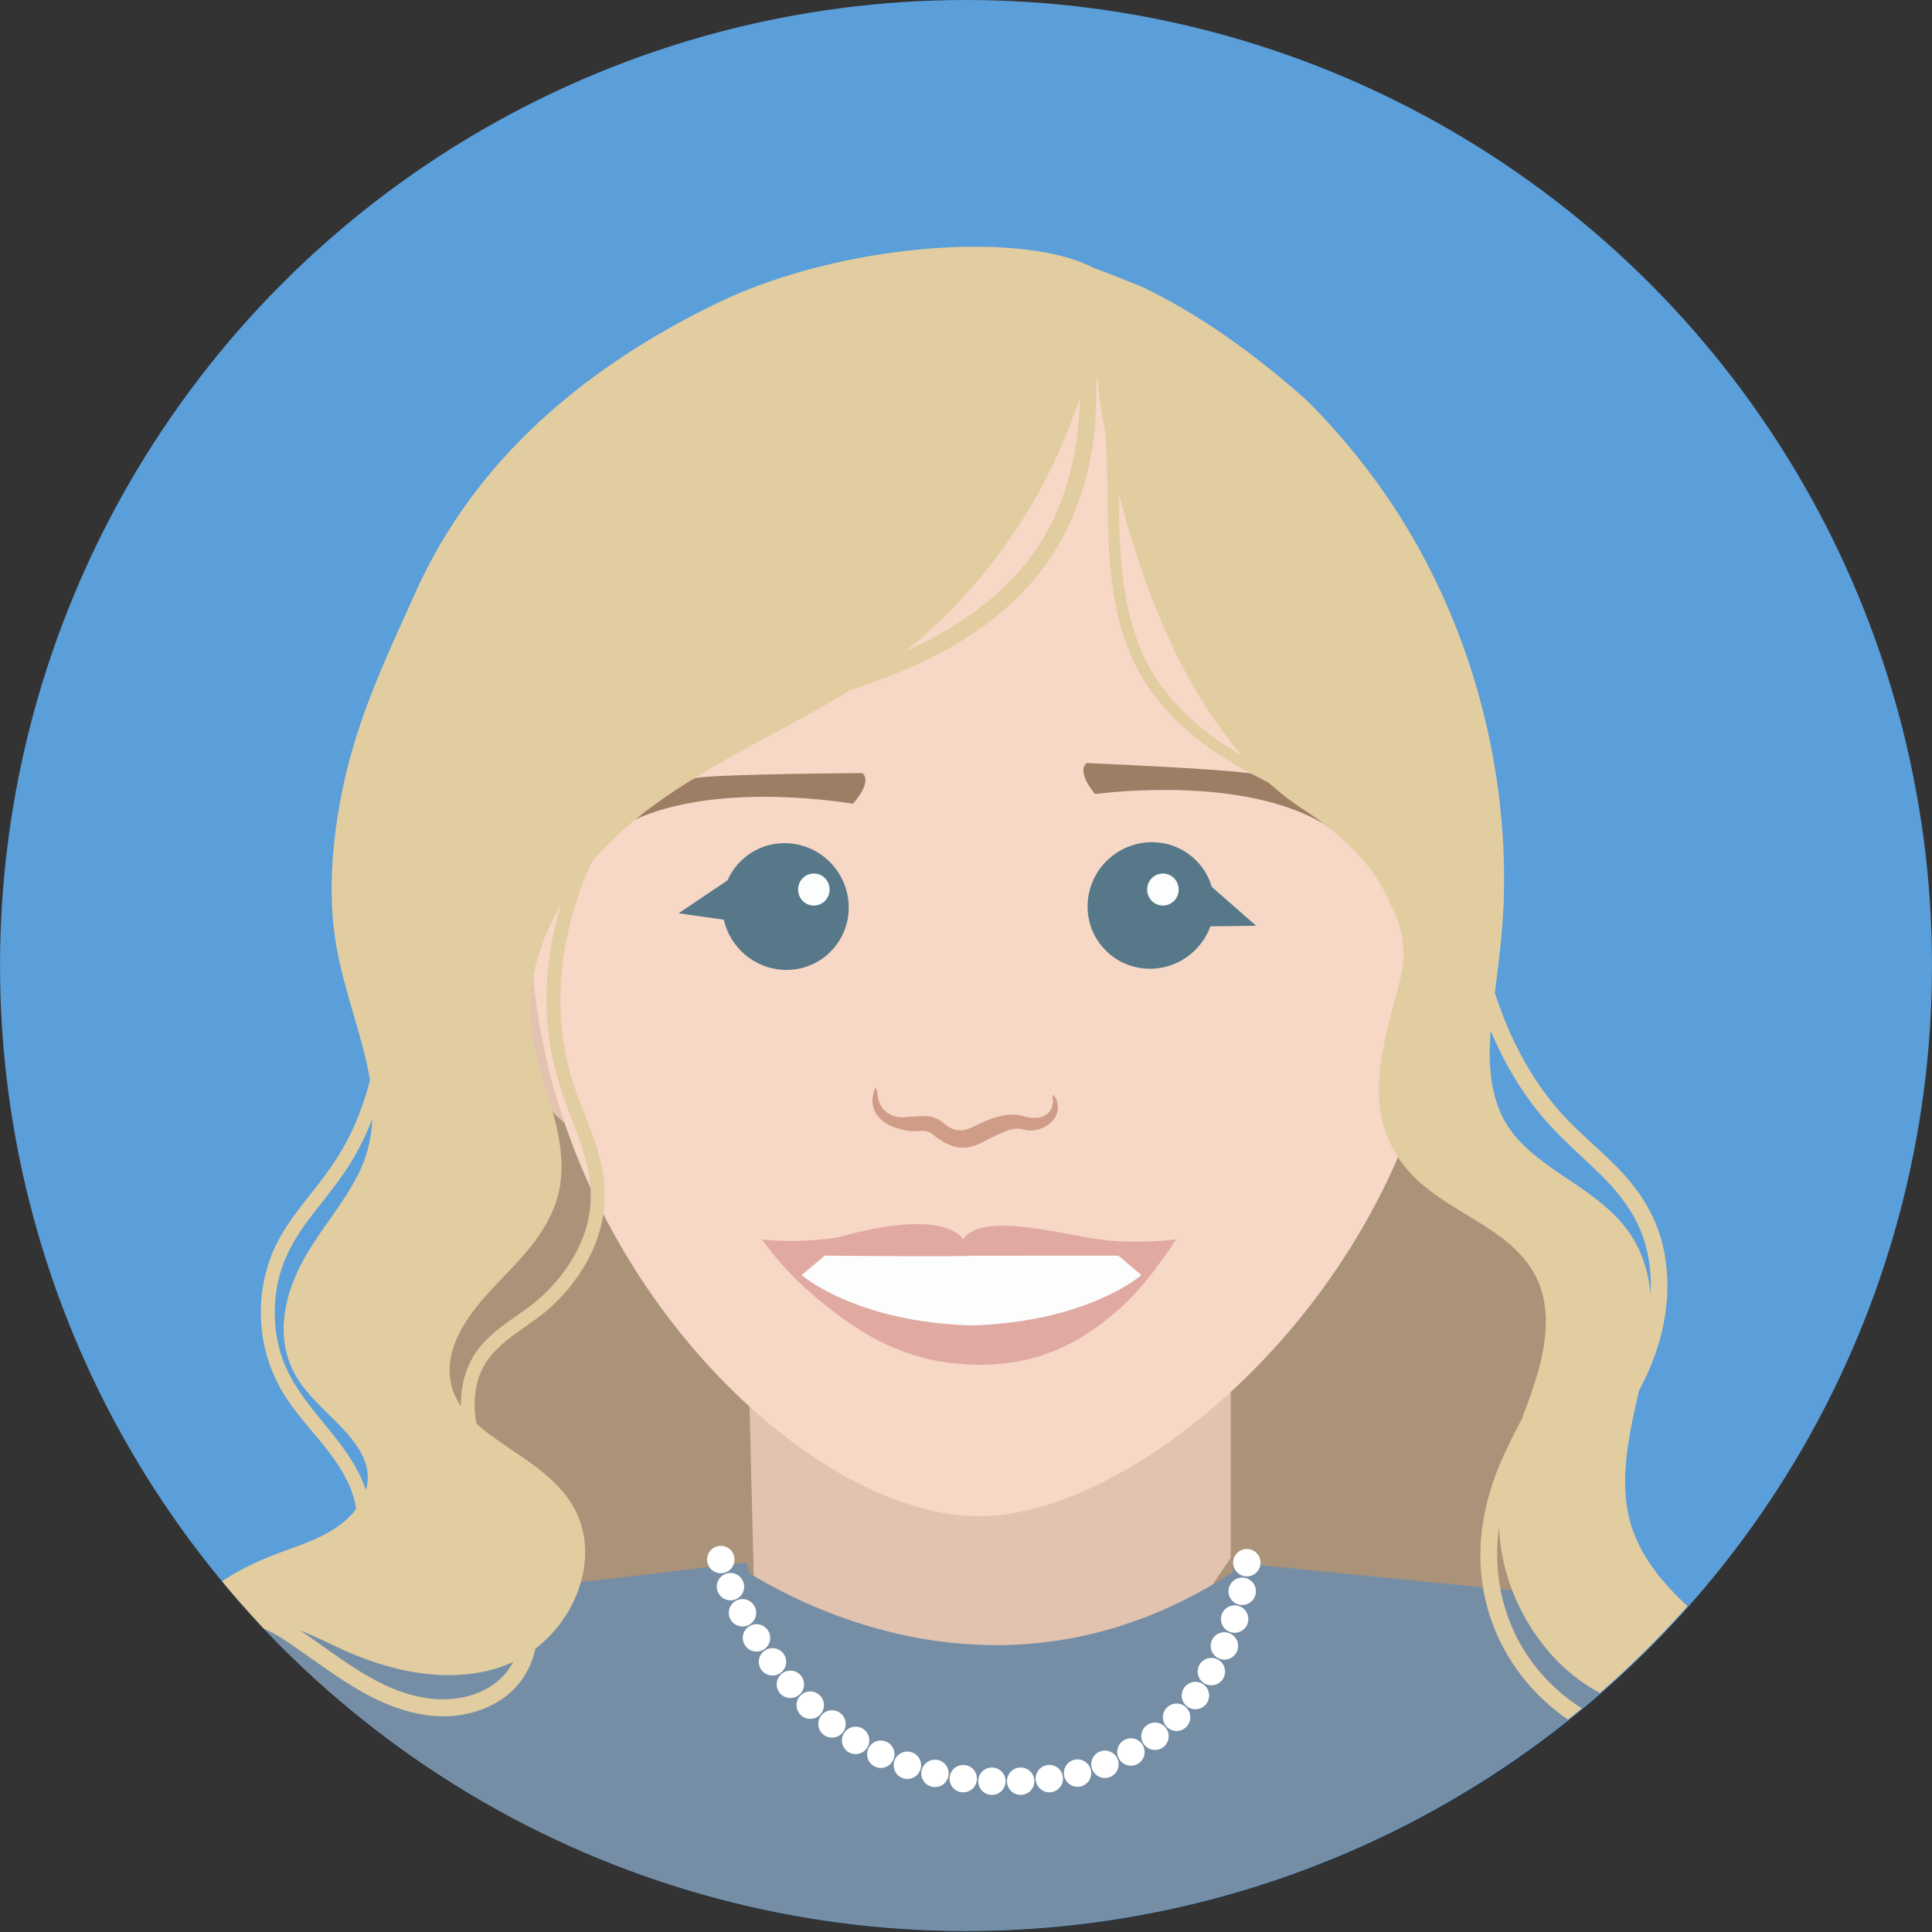
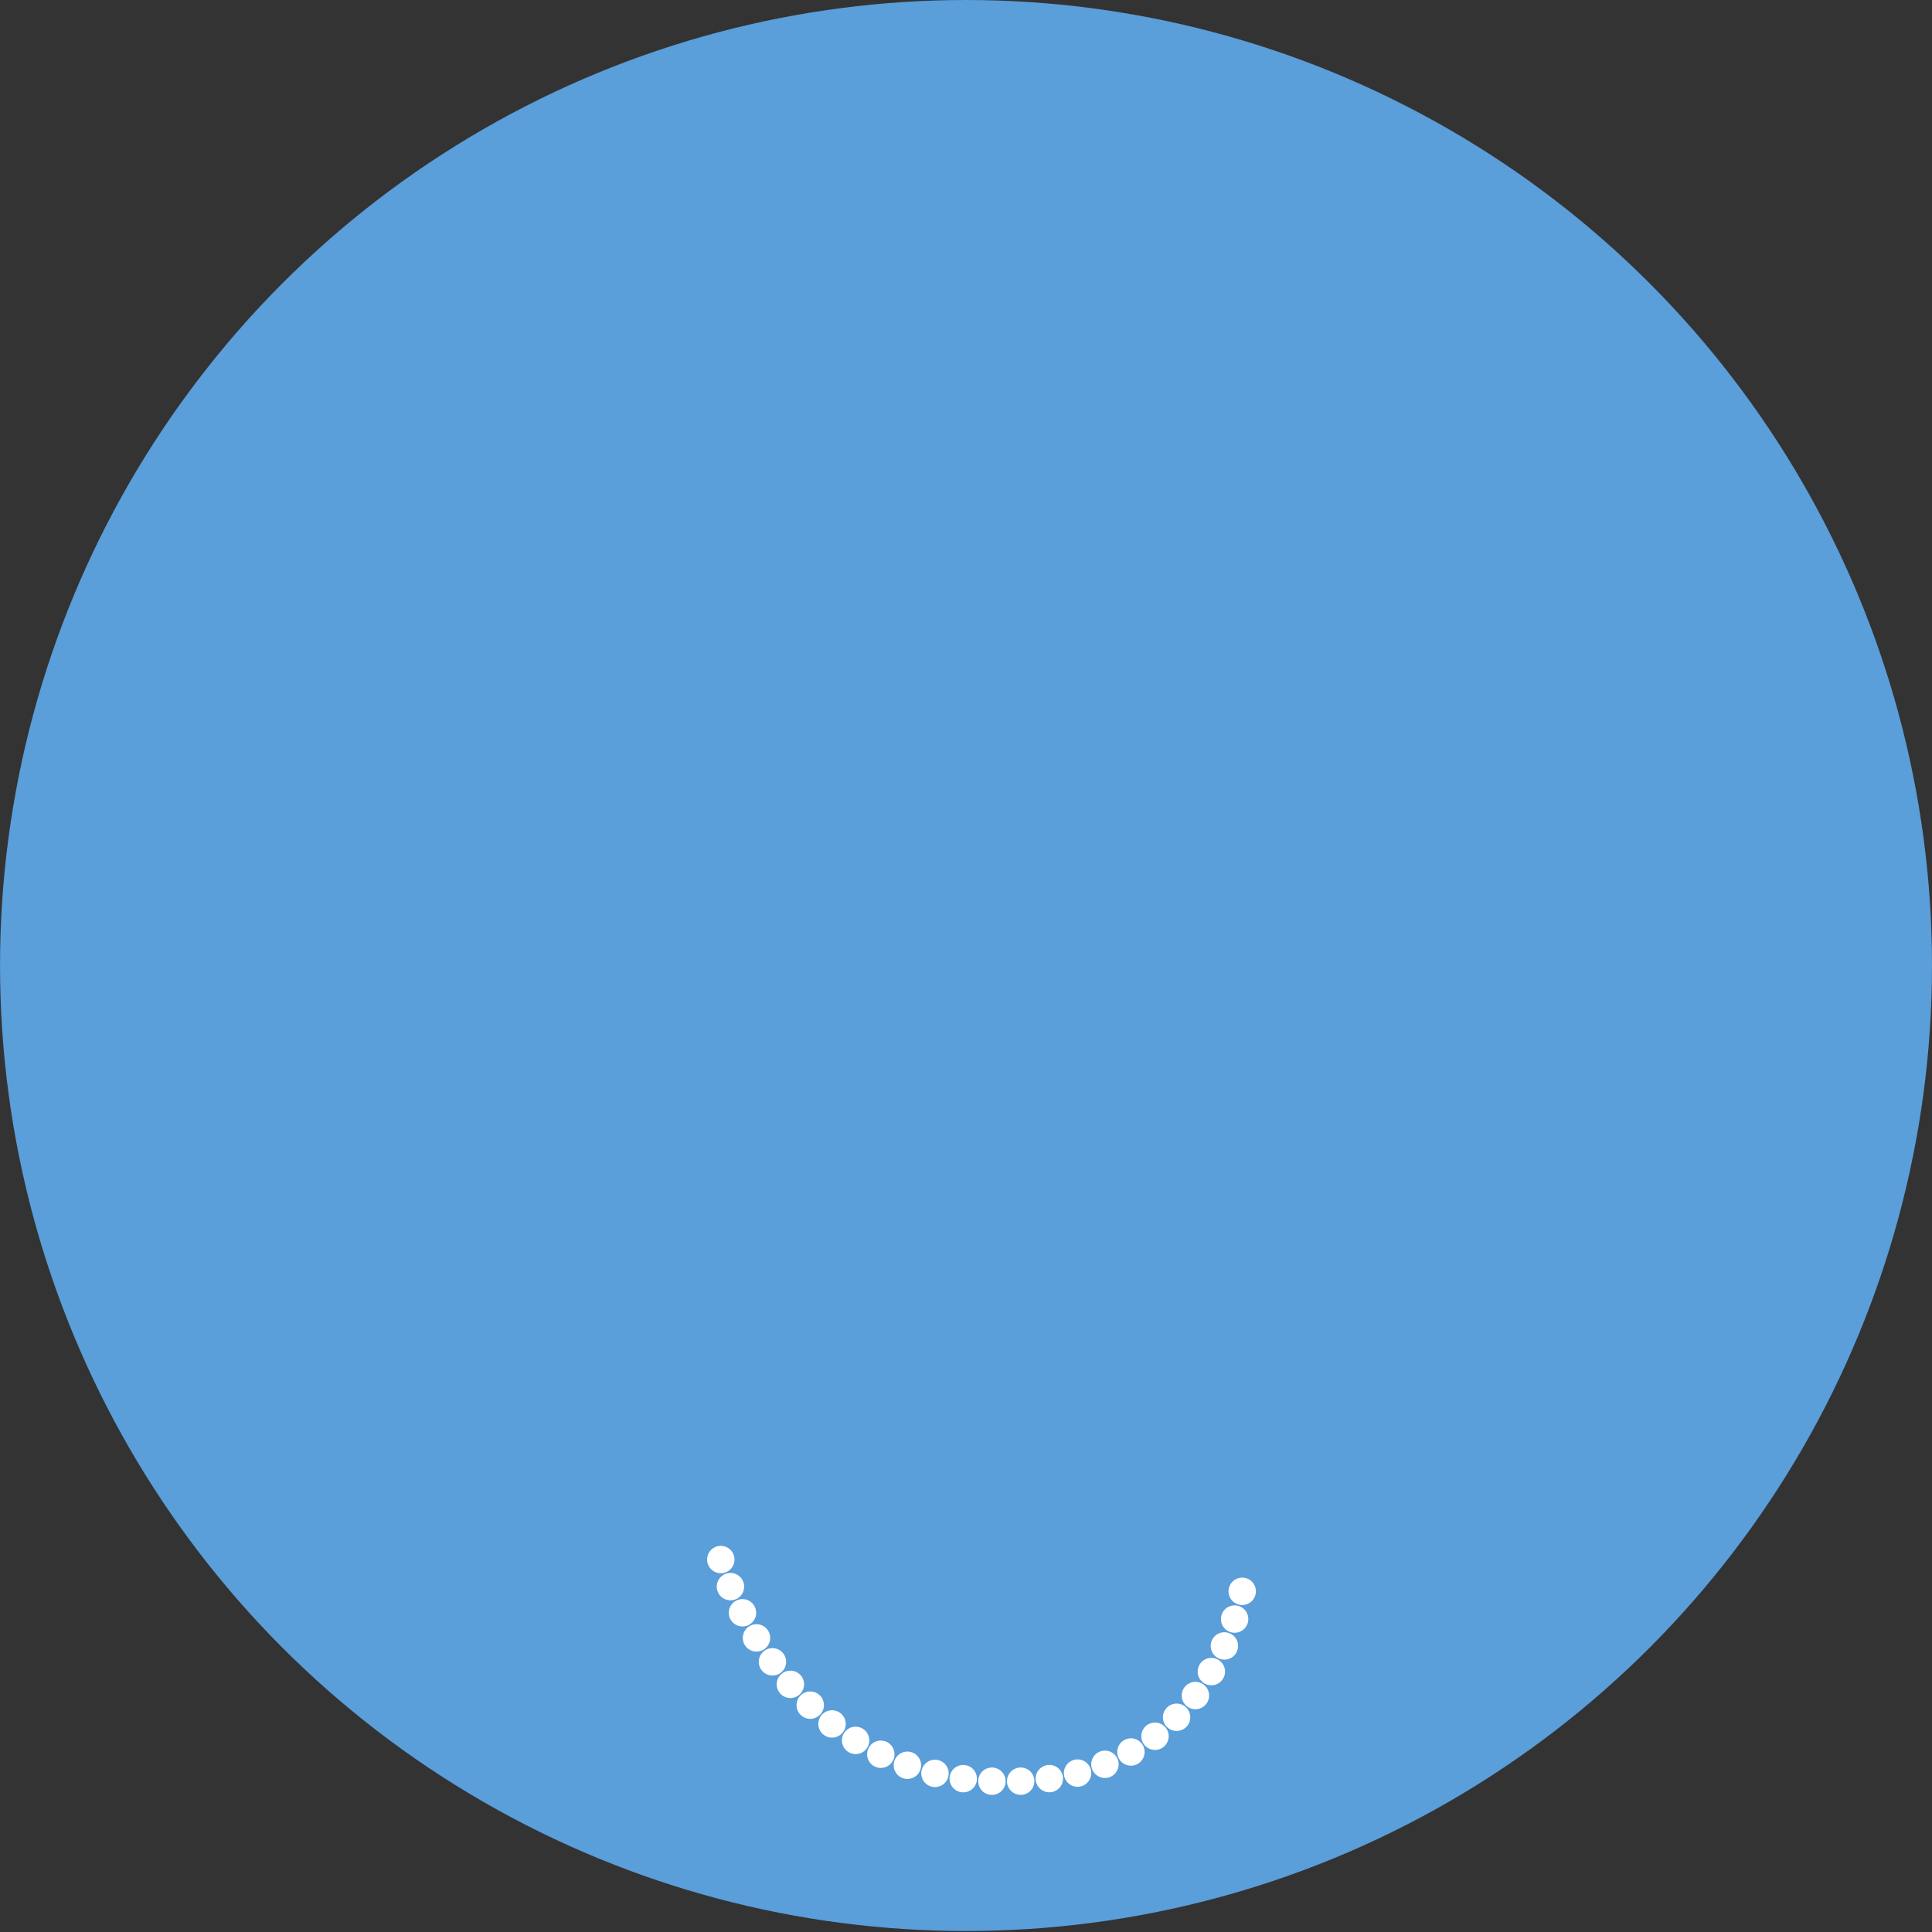
<svg xmlns="http://www.w3.org/2000/svg" viewBox="0 0 1340 1340">
  <rect x="0" y="0" width="1340" height="1340" fill="#333333" stroke="none" />
  <defs>
    <clipPath id="A">
-       <circle cx="669.57" cy="669.56" r="669.57" fill="none" />
-     </clipPath>
+       </clipPath>
    <path id="B" d="M575.41,616.97c0,6.14-4.9,11.11-10.94,11.11s-10.94-4.97-10.94-11.11,4.9-11.11,10.94-11.11,10.94,4.97,10.94,11.11" />
  </defs>
  <ellipse cx="670.01" cy="669.66" rx="669.99" ry="669.66" fill="#5a9eda" />
  <g clip-path="url(#A)">
    <path d="M685.34 305.76l-341.87 231.4s-26.14 149.16-26.14 164.46S296.8 846.96 296.8 852.7 308 979.56 308 979.56l1.86 110.26-81.25 15.48-56 14.25-36.36-17.51 9.33 42.49 36.48 26.9 585.15 48.44 315.48-75.33 16.8-209.61-67.2-111.15-3.73-221.6-123.21-273.46-140-101.36-80.02 78.4" fill="#aa9379" />
-     <path d="M519.55 963.46l6.46 259.97 167.66 92.86 159.97-235.9V963.47s-210.48 32.89-334.08 0M399.58 617.43s-64.98-81.9-63.01 40.3c0 0 21.73 144.2 96.52 132.2v-61.98l-33.51-110.53" fill="#e2c3af" />
-     <path d="M1003.92 640.67c0 226.94-200.17 406.08-319.62 410.89-126.03 5.08-316.09-183.97-316.09-410.89S520.62 229.78 684.3 229.78s296.35 183.97 296.35 410.89" fill="#f7d7c6" />
    <g fill="#567889">
-       <path d="M578.11 600.66c15.75 18.67 13.62 46.39-4.77 61.91s-46.07 12.97-61.83-5.71-13.62-46.38 4.78-61.9 46.07-12.96 61.82 5.71" />
      <path d="M513.55,639.5l-42.9-6.05,43.1-29-.19,35.05h0Z" />
    </g>
    <use href="#B" fill="#fcfdfd" />
    <g fill="#567889">
-       <path d="M768.8 595.92c-18 16.52-19.4 44.28-3.13 62.01s44.05 18.71 62.05 2.18 19.39-44.28 3.12-62.01-44.05-18.69-62.04-2.18" />
+       <path d="M768.8 595.92s44.05 18.71 62.05 2.18 19.39-44.28 3.12-62.01-44.05-18.69-62.04-2.18" />
      <path d="M827.9,642.64l43.32-.56-39.07-34.24-4.25,34.8Z" />
    </g>
    <path d="M817.52,616.97c0,6.14-4.9,11.11-10.94,11.11s-10.94-4.97-10.94-11.11,4.9-11.11,10.94-11.11,10.94,4.97,10.94,11.11" fill="#fcfdfd" />
    <g fill="#768ea5">
      <path d="M687.1 1314.02l-164.31-83.34c3.06-38.33 2.68-88.81-9.45-143.54 26.82 17.34 93.36 53.89 177.47 53.89 52.89 0 112.69-14.43 173.98-57.19-4.56 35.84 1.24 99.98.4 144.73l-178.09 85.45" />
      <path d="M514.44 1176.79s166.8 96.3 344.64 0v210.76H514.44v-210.76" />
      <path d="M517.76 1083.79l-359.9 42.44-5.2 30.64 181.13 153.41 309.51 77.85 396.42-77.85 181.13-153.41-20-38.66-345.09-34.43s-26.02 219.05-10.04 250.46-161.81 19.71-161.81 19.71l-159.53 2.03s31.39-152.27-6.64-272.2" />
    </g>
    <path d="M607.18,754.33c1.59,2.72,1.33,4.79,1.72,6.86,1.73,9.16,9.2,14.56,18.89,13.66,4.13-.38,8.34-.5,12.52-.72,5.34-.28,10.16,1.41,14.44,5.09,6.2,5.4,12.35,5.97,18.9,2.9,6.51-3.01,12.9-6.42,20.34-8.02,5.58-1.2,11.13-1.66,16.82.31,2.69.94,5.5,1.03,8.26.9,6.97-.35,11.84-5.81,11.17-12.42-.12-1.18-.48-2.35.25-3.54,5.74,6.22,4.11,17.31-6.15,22.32-4.37,2.17-9.25,3.24-14.41,1.72-4.11-1.21-7.96-.5-11.68.92-5.5,2.11-10.67,4.69-15.73,7.38-12.88,6.99-22.67,5.64-35.51-4.86-2.84-2.27-5.66-2.88-8.77-2.44-5.21.75-10.6-.2-15.99-1.86-14.4-4.4-20.71-15.49-15.07-28.19" fill-rule="evenodd" fill="#cf9c87" />
    <g fill="#9e7d65">
      <path d="M759.18 550.35c-13.39-16.71-5.37-21.08-5.37-21.08s93.53 3.85 114.86 7.35c0 0 29.13 12.18 57.8 40.36-50.19-37.06-141.66-29.19-164.47-26.55-.76.19-1.96.12-2.73.35-.07-.09.29.06.21-.02m-167.56 6.32c13.97-16.26 6.09-20.88 6.09-20.88s-93.63.52-115.06 3.25c0 0-29.58 11.12-59.22 38.27 51.52-35.24 142.6-24.11 165.33-20.65.76.21 1.96.22 2.72.43.08-.08-.29.06-.21-.03" />
    </g>
    <g fill-rule="evenodd">
      <path d="M528.27 859.66c.55.06 1.98 2.47 2.29 2.87l4.47 5.76c5.94 7.49 12.45 14.61 19.49 21.33 9.48 9.03 19.78 17.44 30.59 25.25 21.75 15.72 46.02 27.07 74.2 30.45 19.48 2.34 39.68 1.52 58.49-3.79 5.09-1.44 10.07-3.2 14.89-5.22 5.33-2.24 10.44-4.83 15.35-7.7 11.63-6.79 22.25-14.94 31.69-23.92 12.63-12 22.78-25.66 32.43-39.55.53-.77 2.93-5.39 3.8-5.5 0 0-27.1 3.63-53.51 0s-82-19.38-94.5 0c0 0-10.43-23.02-87.56-1.21 0 0-26.41 4.24-52.12 1.21" fill="#e0a9a2" />
      <path d="M775.68,870.88l-101.47.05c-.11-.05-.24-.06-.36-.05-.13-.02-.25,0-.36.05-7.9.86-101.47-.05-101.47-.05l-15.99,13.5s37.08,32.59,117.78,34.91l.04-.39.04.39c80.71-2.33,117.78-34.91,117.78-34.91l-15.99-13.5" fill="#fcfdfd" />
    </g>
    <path d="M1222.09 1226.06c-31.67-17.92-68.9-17.19-102.28-29.85-30.48-11.56-56.6-35.31-70.24-65.7-10.21-22.76-13.19-47.19-9.85-71.12.78 18.71 5.62 37.38 13.66 54.13 9.51 19.77 23.18 37.55 40.58 50.65 17.35 13.07 37.48 20.46 57.81 27.09 19.68 6.43 40.01 12.09 57.85 23.11a73.9 73.9 0 0 1 17.14 14.56 80.55 80.55 0 0 0-4.69-2.87h0zM1040.6 771.35c-7.62-17.76-8.19-37.34-6.69-56.5 7.42 17.83 16.84 34.91 28.8 50.91 12.72 17.04 28.36 30.77 43.64 45.27 15.9 15.08 29.4 31.57 35.2 53.38 2.89 10.86 3.82 22.09 3.23 33.26-1.36-15.45-6.04-30.48-15.11-43.26-11.83-16.67-29.06-27.74-45.59-38.9-17.14-11.56-34.94-24.27-43.48-44.15h0zM808.46 479.83c-29.63-37.69-31.86-86.38-32.53-132.63l-.08-5.68c14.13 56.3 40.11 130.51 85.74 182.63-20.03-11.65-38.5-25.71-53.13-44.32h0zm-83.64-108.72c-21.57 37.72-58.01 63.18-96.57 80.4 55.98-45.11 98.35-106.77 120.83-176.03-.71 33.41-7.67 66.6-24.26 95.63zM381.64 725.75c3.55 22.36 12.11 42.53 19.8 63.59 7.25 19.87 11.27 39.95 5.57 60.74-4.99 18.21-16.02 34.32-29.29 47.23-13.87 13.5-32.3 21.65-44.71 36.76-9.61 11.72-13.5 26.43-13.3 41.31-3.13-4.6-5.53-9.68-6.82-15.4-5.81-25.62 13.16-49.79 29.24-66.9 16.79-17.86 35.61-35.37 43.58-59.54 8.96-27.15.11-54.97-8.02-81.13-4.17-13.42-8.28-26.94-9.57-41.02-1.06-11.61-.39-23.2 1.84-34.61 3.45-17.64 10.24-34.24 19.3-49.6-9.62 31.42-13.03 64.65-7.63 98.54h0v.02zm-25.71 426.97c-1.48 2.84-3.25 5.51-5.27 7.9-11.47 13.57-30.07 18.78-47.12 17.9-36.38-1.87-65.8-27.78-95.28-47.62l1.24.47c12.58 4.95 24.47 11.53 37.02 16.57 12.99 5.22 26.45 9.42 40.23 11.77 23.06 3.93 47.71 2.87 69.17-6.99h0zM194.08 936.56c-4.32-15.69-4.61-32.5-1.05-48.35 3.82-16.99 12.61-31.39 23.03-44.92 10.22-13.27 20.96-25.98 29.41-40.55 4.96-8.56 9.21-17.52 12.79-26.77-.59 12.93-3.45 25.67-9.55 37.95-12.2 24.52-31.75 44.35-43.01 69.45-10.61 23.67-13.6 50.71 1.04 73.45 11.47 17.82 29.81 29.53 41.44 47.13 5.1 7.72 8.1 16.76 6.42 26.1-.22 1.18-.51 2.35-.84 3.5a77.45 77.45 0 0 0-3.66-9.26c-15.02-31.99-46.35-52.64-56.02-87.7h0zm1096.35 343.07l-.07-.71c-3.65-37.27-19.63-72.25-45.24-99.05-12.83-13.43-26.68-25.96-41.32-37.83-32.25-26.12-70.58-55.05-75.8-100.12-3.02-26.16 2.98-51.65 8.72-77.19 5.66-10.78 10.52-21.94 14.02-33.92 6.1-20.85 7.63-43.12 3.12-64.5-4.44-21.05-15.23-38.72-29.72-54.08-14.03-14.89-30.34-27.38-43.72-42.95-20.05-23.34-34.11-51.27-43.6-80.69 2.82-22.42 5.68-44.7 6.24-67.4.65-26.1-.91-52.27-4.62-78.12-7.49-52.28-23.51-103.01-47.49-149.85-21.94-42.85-50.78-81.91-84.71-115.63-47.04-42.06-86.91-65.6-113.37-78.29-18.27-7.61-34.52-13.57-34.52-13.57-49.9-26.03-175.51-16.89-261.02 24.55-91.16 44.18-167.42 108.03-208.93 200.13-22.3 49.48-42.5 91.37-52.37 145-5.48 29.76-7.94 60.53-4.24 90.71 3.67 29.89 14.46 57.96 21.55 87.03 1.3 5.33 2.4 10.68 3.23 16.02-3.58 14.44-8.81 28.4-15.64 41.56-7.58 14.61-17.44 27.34-27.58 40.13-10.05 12.68-19.91 25.85-25.62 41.25-5.34 14.41-7.58 29.91-6.59 45.3 1.01 15.39 5.28 30.48 12.55 44.01 8.27 15.39 20.4 28.01 31.17 41.53 10.02 12.6 19.9 27.26 22.13 43.66-3.36 4.45-7.48 8.35-11.87 11.53-11.51 8.37-25.13 12.87-38.29 17.72-12.77 4.72-25.34 10.06-37.02 17.19-22.01 13.41-40.41 33.93-45.91 60.18-5.28 25.22 3.98 51.09 25.93 64.62 7.25 4.46 15.69 6.99 24.12 6.98.02 0 .04.02.05.03 4.63 6.62 14.1 1.67 12.97-4.33.62-1.07.93-2.33.85-3.79-.21-3.62-4.07-7.58-7.88-6.26l-.16-.05c-14.2-17.92-28.88-39.91-21.15-63.35 1.33-4.05 3.23-7.42 5.55-10.19 2.21.34 4.59-.43 6.02-2.93 4.4-7.68 14.76-7.31 21.9-4.62 9.57 3.6 18.32 10.21 26.71 16.01 17.32 11.97 34.27 24.82 53.32 33.77 17.16 8.06 36.24 13.09 55.17 10.66 17.61-2.26 35.16-10.59 45.42-25.87 4.17-6.21 7.06-13.16 8.51-20.34 31.55-23.83 47.71-71.89 21.51-105.96-12.17-15.84-29.32-26-45.35-37.13-5.72-3.97-11.63-8.22-16.95-13.05-2.86-15.78-1.01-32.91 8.89-45.68 11.45-14.8 29.39-22.89 42.96-35.41 13.12-12.12 24.2-27.13 30.76-44.03 7.03-18.11 8.11-37 3.72-55.96-4.96-21.46-15.5-41.03-21.37-62.2-11.47-41.41-7.48-86.61 7.01-126.61 2.45-6.75 5.18-13.38 8.15-19.85 12.55-14.51 26.9-27.4 41.81-38.35 43.01-31.62 92.14-52.72 137.29-80.71 32.68-10.58 64.42-23.85 92.48-44.32 19.1-13.93 36.04-30.92 48.88-51.07 12.91-20.27 21.2-43.43 25.59-67.17 1.57-8.46 2.64-17.01 3.3-25.59l.67-29.25 1.28 5.96.47 7.17c.93 6.31 2.29 14.68 4.15 24.6 3.27 39.43-.45 79.54 6.91 118.64 4.25 22.6 12.17 44.3 25.75 62.82 12.8 17.46 29.25 31.66 47.1 43.42 10.75 7.07 22.02 13.22 33.52 18.87 7.37 6.67 15.16 12.77 23.42 18.16 34.78 22.71 52.83 45.35 60.96 66 .39.66.77 1.34 1.14 2.01 8.1 14.83 10.01 32.34 6.17 48.84l-1.75 7.17c-6.18 24.29-13.94 48.94-13.32 74.35.56 22.42 9.51 42.79 25.5 58.1 14.24 13.64 31.94 22.73 48.32 33.26 17.16 11.02 33.14 24.45 39.1 45.08 7.51 25.99-1.11 53.94-9.99 78.27l-3.73 10.15c-4.94 9.34-9.75 18.74-13.99 28.41-14.22 32.41-19.45 67.03-10.14 101.8 8.68 32.43 29.4 60.42 56.78 78.79 14.41 9.67 30.39 15.91 47.05 20.15 17.49 4.45 35.39 6.95 52.78 11.83 17.59 4.94 35.89 12.69 48.25 27.02 3.64 4.22 6.8 9.09 9.19 14.33l.62 2.44c1.71 7.04 2.93 14.24 4.07 21.47-.26 3.52-.96 7.02-2.21 10.42-1.62 4.43 1.82 8.17 5.26 8.61 1.86 10.52 4.23 20.9 8.31 30.76 7.78 18.79 21.91 36.45 40.31 45.84 19.35 9.86 28.78-6.13 34.37-5.97-21.89-26.22-39.84-36.95-45.91-100.4" fill="#e2cda1" />
  </g>
  <g fill="none" stroke="#fff" stroke-linecap="round" stroke-miterlimit="10" stroke-width="19">
    <path d="M499.93 1081.67h0" />
    <path d="M506.63,1100.46c16.92,41.07,69.03,135.17,191.26,135.17,131.98,0,160.07-108.17,165.61-141.88" stroke-dasharray="0 19.96" />
-     <path d="M864.79 1083.84h0" />
  </g>
</svg>